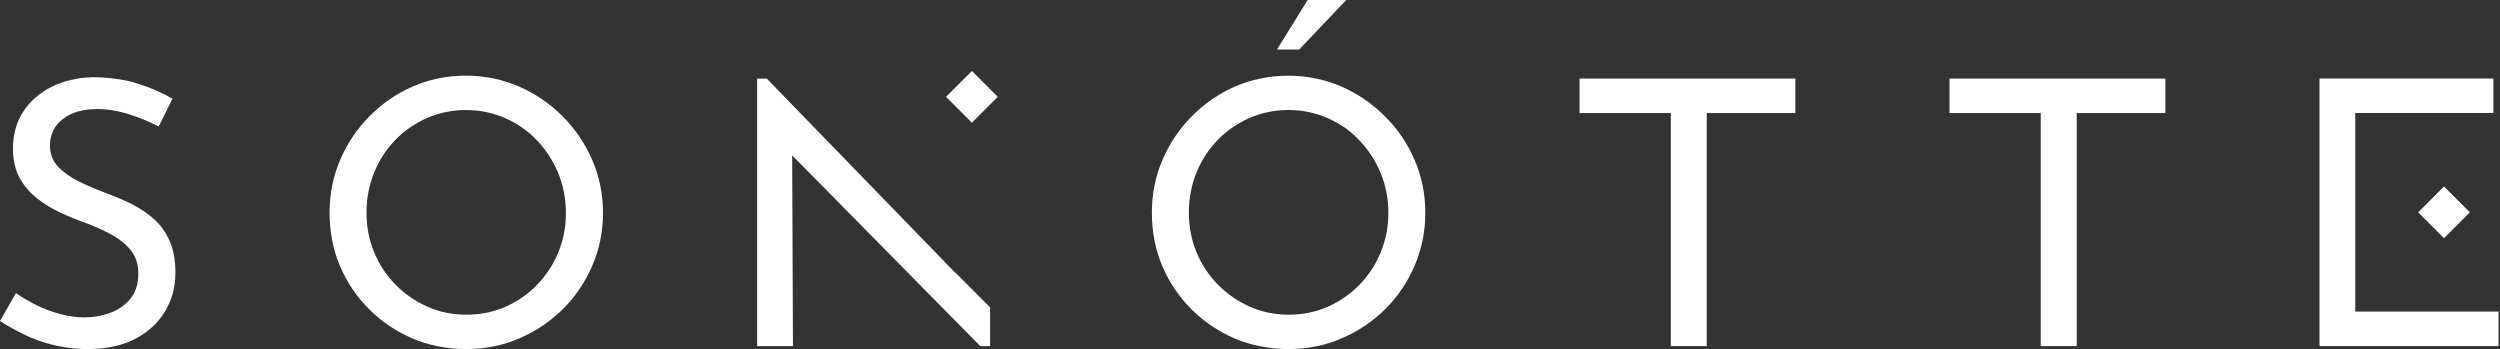
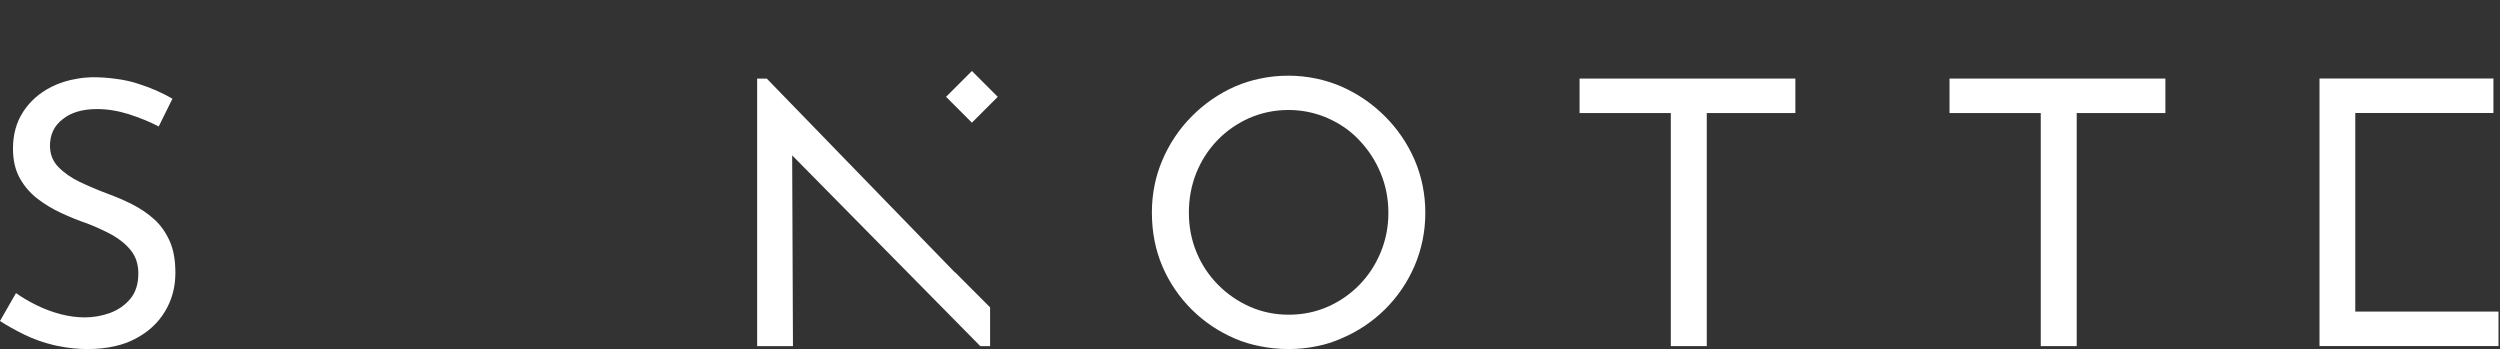
<svg xmlns="http://www.w3.org/2000/svg" width="530" height="74" viewBox="0 0 530 74" fill="none">
  <rect x="0" y="0" width="530" height="74" fill="#333333" stroke="none" />
  <path d="M35.974 51.112C35.157 49.281 34.066 47.723 32.677 46.477C31.288 45.231 29.73 44.179 28.016 43.309C26.29 42.439 24.563 41.712 22.836 41.076C20.746 40.297 18.773 39.453 16.903 38.571C15.06 37.675 13.541 36.61 12.359 35.39C11.178 34.169 10.594 32.664 10.594 30.885C10.594 28.535 11.489 26.653 13.307 25.251C15.099 23.823 17.526 23.122 20.564 23.122C22.758 23.122 25.004 23.485 27.315 24.212C29.6 24.952 31.729 25.809 33.651 26.808L36.559 20.927C34.416 19.668 31.937 18.591 29.146 17.708C27.653 17.227 26.056 16.89 24.342 16.682C22.81 16.474 21.187 16.371 19.474 16.371C18.396 16.41 17.37 16.5 16.384 16.682C14.359 17.007 12.528 17.591 10.84 18.448C8.322 19.733 6.348 21.486 4.907 23.706C3.466 25.926 2.752 28.522 2.752 31.521C2.752 33.975 3.246 36.065 4.206 37.792C5.167 39.505 6.426 40.959 7.958 42.141C9.516 43.322 11.178 44.335 12.995 45.166C14.787 45.997 16.605 46.737 18.435 47.36C20.369 48.1 22.161 48.931 23.81 49.826C25.459 50.761 26.783 51.865 27.808 53.163C28.821 54.474 29.327 56.071 29.327 57.953C29.327 60.212 28.756 62.004 27.614 63.367C26.458 64.743 25.017 65.717 23.303 66.353C21.577 66.976 19.785 67.288 17.955 67.288C16.293 67.288 14.553 67.054 12.775 66.587C11.009 66.119 9.308 65.47 7.699 64.678C6.063 63.86 4.622 63.017 3.388 62.134L0 68.054C1.519 69.04 3.246 70.001 5.18 70.949C7.114 71.897 9.218 72.637 11.489 73.182C11.801 73.26 12.113 73.325 12.437 73.377C14.437 73.779 16.475 74 18.604 74C20.694 74 22.641 73.792 24.407 73.377C25.913 73.039 27.302 72.533 28.561 71.884C31.34 70.456 33.469 68.534 34.949 66.067C36.455 63.614 37.182 60.874 37.182 57.837C37.182 55.175 36.792 52.942 35.974 51.112Z" fill="white" />
-   <path d="M125.553 33.91C124.034 30.418 121.944 27.328 119.243 24.628C116.543 21.928 113.44 19.825 109.948 18.306C108.26 17.592 106.534 17.033 104.755 16.657C102.821 16.254 100.847 16.034 98.822 16.034C96.732 16.034 94.707 16.241 92.759 16.657C90.968 17.033 89.228 17.592 87.566 18.306C84.087 19.825 81.01 21.928 78.349 24.628C75.674 27.328 73.597 30.418 72.104 33.91C70.611 37.429 69.871 41.129 69.871 45.05C69.871 49.178 70.624 52.995 72.104 56.461C73.597 59.94 75.661 62.991 78.349 65.64C81.01 68.288 84.087 70.326 87.566 71.806C89.202 72.494 90.903 73.014 92.668 73.377C94.642 73.78 96.706 74 98.835 74C100.925 74 102.95 73.806 104.911 73.377C106.663 73.014 108.377 72.481 110.039 71.754C113.531 70.261 116.621 68.21 119.282 65.562C121.957 62.926 124.034 59.862 125.553 56.344C127.072 52.852 127.838 49.1 127.838 45.14C127.838 41.181 127.072 37.429 125.553 33.91ZM118.348 53.527C117.257 56.163 115.738 58.434 113.843 60.408C111.934 62.355 109.714 63.9 107.17 65.029C104.625 66.146 101.873 66.717 98.887 66.717C95.914 66.717 93.149 66.146 90.617 65.029C88.085 63.9 85.826 62.355 83.866 60.356C81.906 58.382 80.387 56.072 79.322 53.488C78.245 50.905 77.7 48.1 77.7 45.062C77.7 42.141 78.219 39.337 79.27 36.715C80.322 34.066 81.802 31.768 83.71 29.769C85.606 27.77 87.865 26.225 90.448 25.056C93.045 23.914 95.823 23.33 98.809 23.33C101.73 23.33 104.482 23.901 107.079 25.03C109.662 26.16 111.921 27.731 113.83 29.743C115.725 31.755 117.244 34.053 118.335 36.676C119.425 39.311 119.97 42.115 119.97 45.153C119.983 48.113 119.438 50.905 118.348 53.527Z" fill="white" />
  <path d="M299.907 33.923C298.388 30.431 296.285 27.315 293.584 24.641C290.884 21.94 287.794 19.837 284.289 18.305C282.601 17.591 280.875 17.046 279.096 16.669C277.188 16.267 275.201 16.046 273.163 16.046C271.073 16.046 269.061 16.254 267.113 16.669C265.322 17.046 263.569 17.578 261.894 18.305C258.415 19.837 255.338 21.953 252.677 24.641C250.015 27.315 247.925 30.431 246.432 33.923C244.939 37.416 244.199 41.142 244.199 45.062C244.199 49.178 244.952 53.007 246.432 56.474C247.925 59.953 250.015 63.004 252.677 65.652C255.338 68.288 258.415 70.326 261.894 71.819C263.543 72.507 265.244 73.026 267.009 73.377C268.97 73.779 271.034 74 273.15 74C275.24 74 277.266 73.805 279.226 73.377C280.991 73.039 282.705 72.481 284.354 71.754C287.846 70.287 290.936 68.223 293.623 65.575C296.285 62.926 298.375 59.875 299.894 56.357C301.387 52.839 302.166 49.113 302.166 45.153C302.179 41.18 301.4 37.416 299.907 33.923ZM292.689 53.527C291.598 56.162 290.092 58.434 288.184 60.394C286.275 62.342 284.055 63.887 281.511 65.016C278.979 66.133 276.214 66.717 273.215 66.717C270.255 66.717 267.49 66.133 264.958 65.016C262.427 63.887 260.168 62.342 258.207 60.355C256.247 58.356 254.728 56.071 253.663 53.488C252.586 50.891 252.041 48.1 252.041 45.062C252.041 42.115 252.56 39.337 253.599 36.702C254.663 34.053 256.143 31.768 258.064 29.756C259.96 27.782 262.219 26.212 264.802 25.043C267.399 23.914 270.177 23.317 273.163 23.317C276.071 23.317 278.849 23.901 281.433 25.03C284.016 26.16 286.275 27.705 288.184 29.743C290.092 31.755 291.598 34.04 292.689 36.675C293.779 39.285 294.337 42.102 294.337 45.153C294.337 48.126 293.779 50.904 292.689 53.527Z" fill="white" />
-   <path d="M285.404 0L275.433 10.503H270.721L277.225 0H285.404Z" fill="white" />
  <path d="M413.297 16.657V23.966H432.641V73.377H440.261V23.966H459.06V16.657H413.297Z" fill="white" />
  <path d="M334.869 16.657V23.966H354.213V73.377H361.834V23.966H380.619V16.657H334.869Z" fill="white" />
  <path d="M202.46 57.707V57.772L200.331 55.578L162.552 16.657H160.514V73.377H168.108L167.94 32.937L207.822 73.377H209.899V65.159L202.46 57.707Z" fill="white" />
  <path d="M206.043 15.047L200.562 20.528L206.043 26.008L211.523 20.528L206.043 15.047Z" fill="white" />
  <path d="M499.318 66.068V23.953H528.607V16.644H491.736V73.364H529.684V66.055H499.318V66.068Z" fill="white" />
-   <path d="M518.129 39.532L512.648 45.012L518.129 50.493L523.609 45.012L518.129 39.532Z" fill="white" />
</svg>